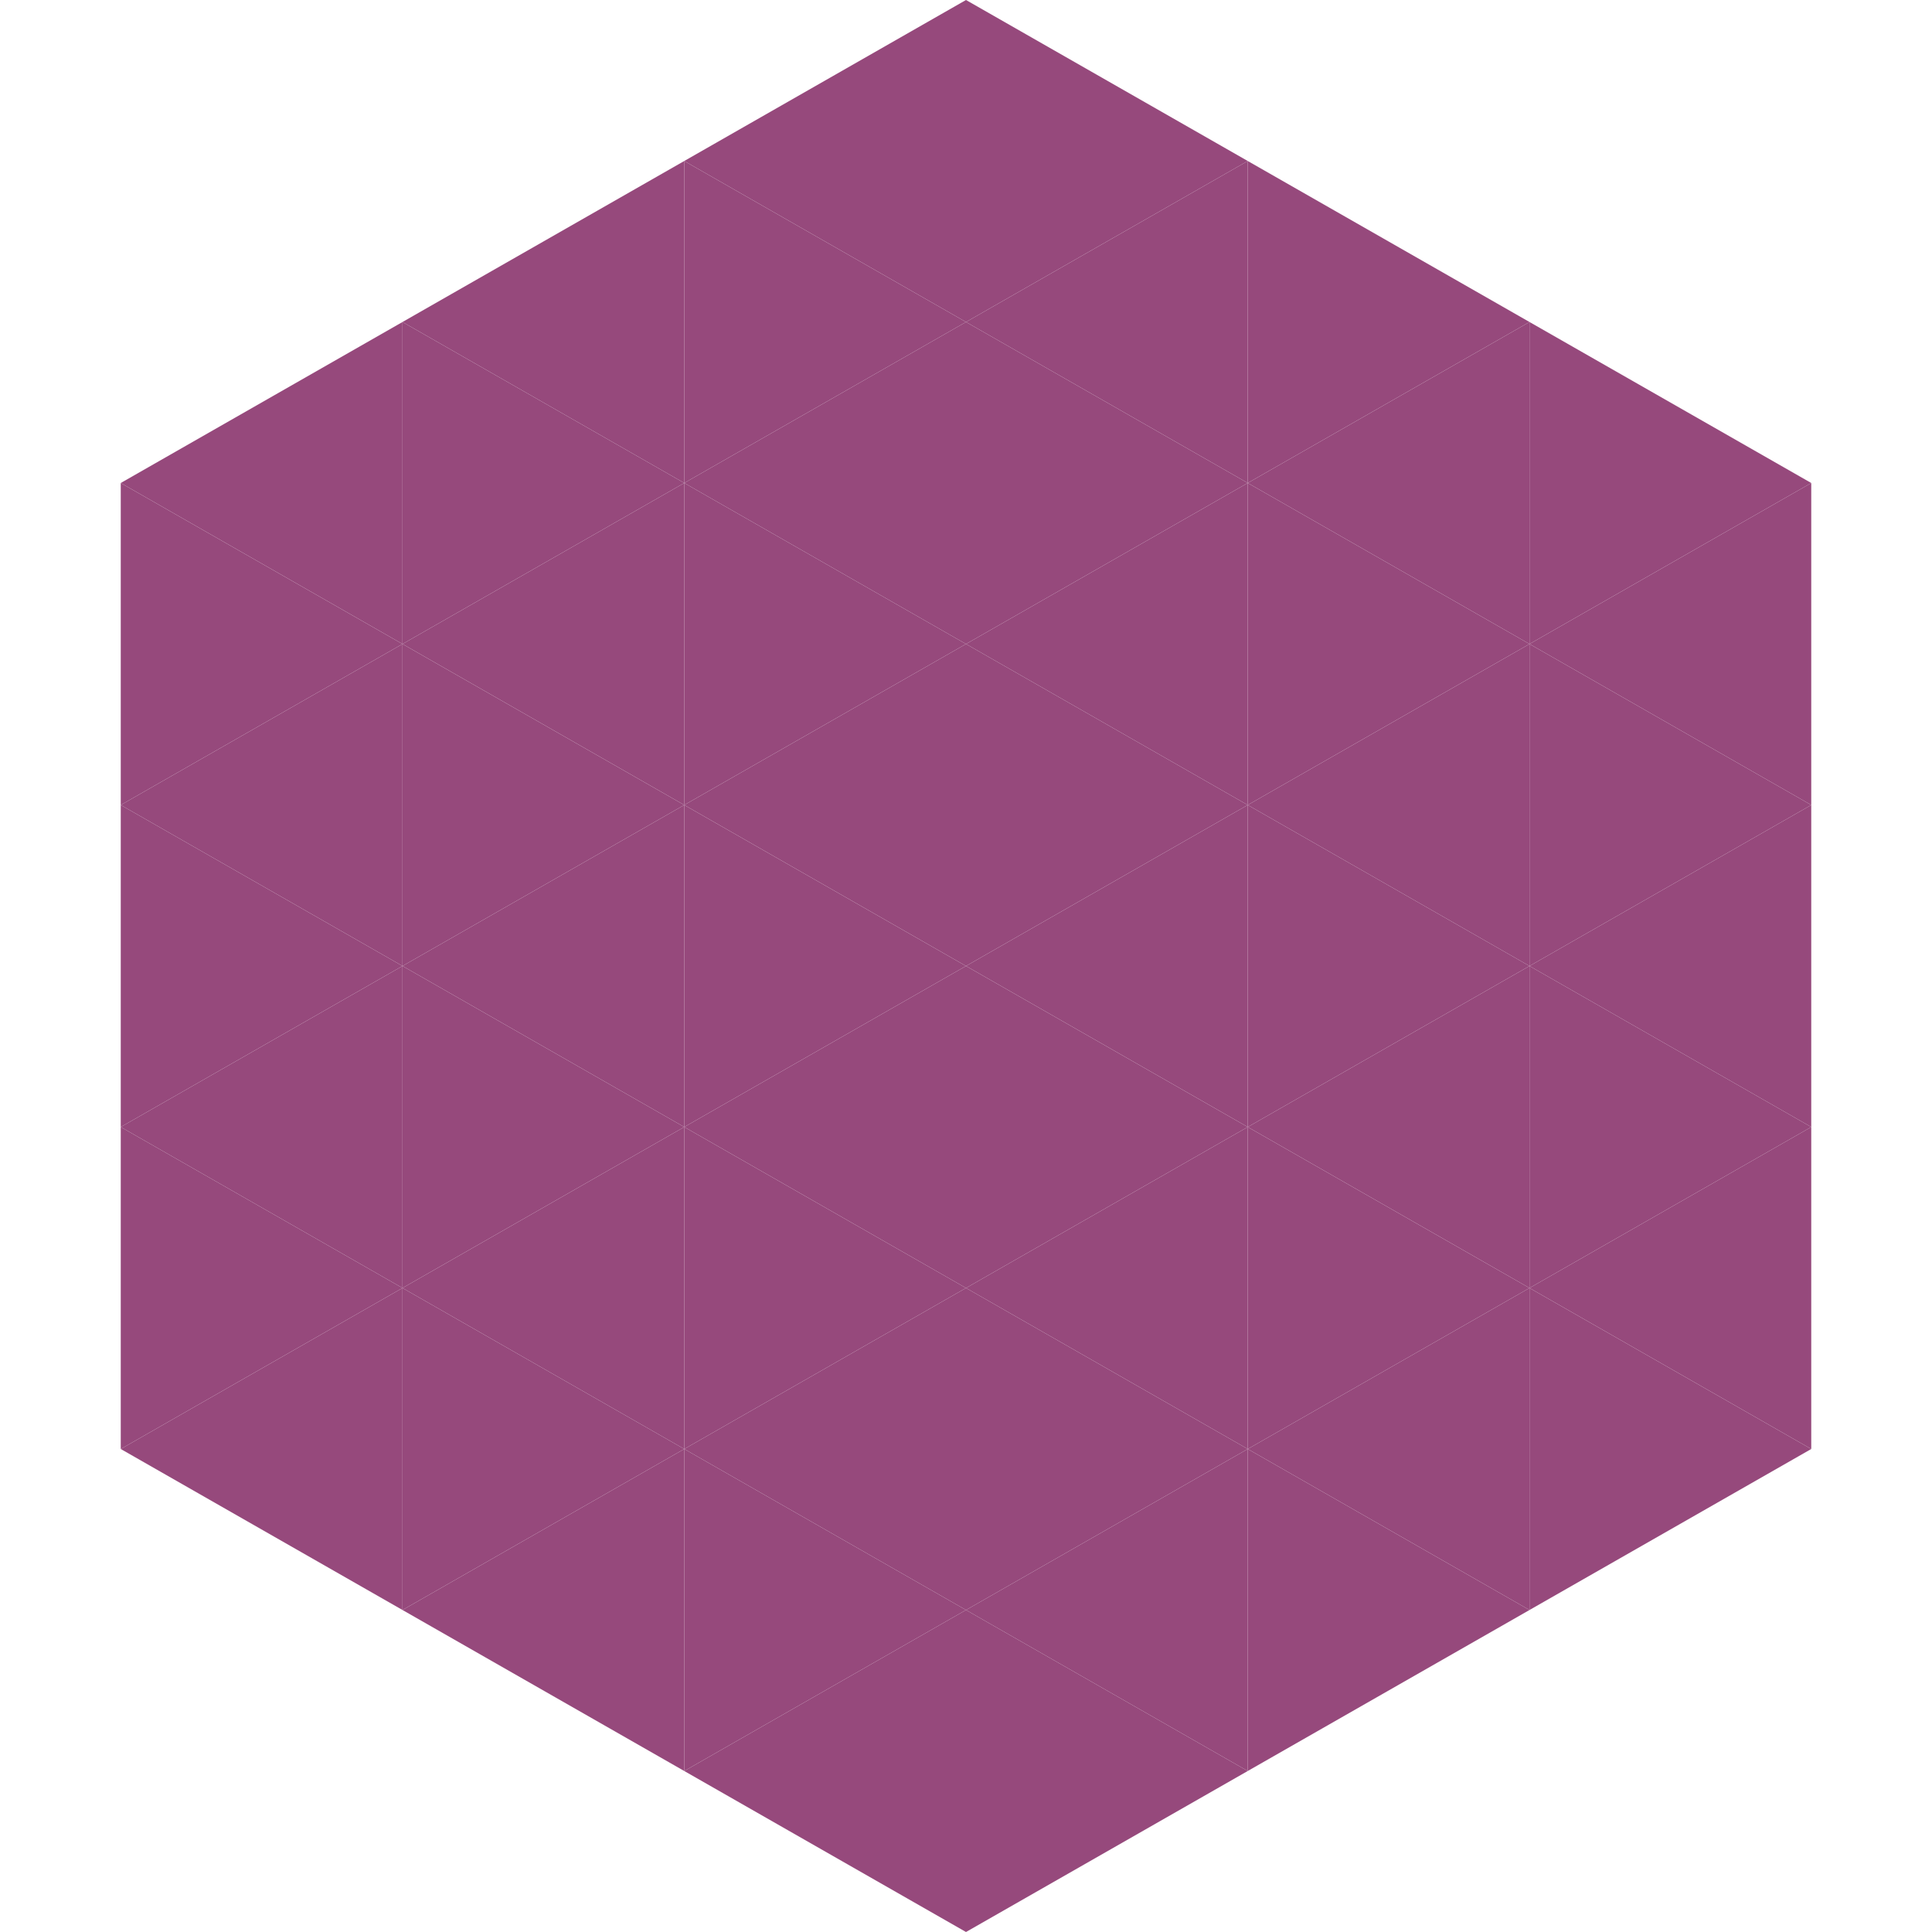
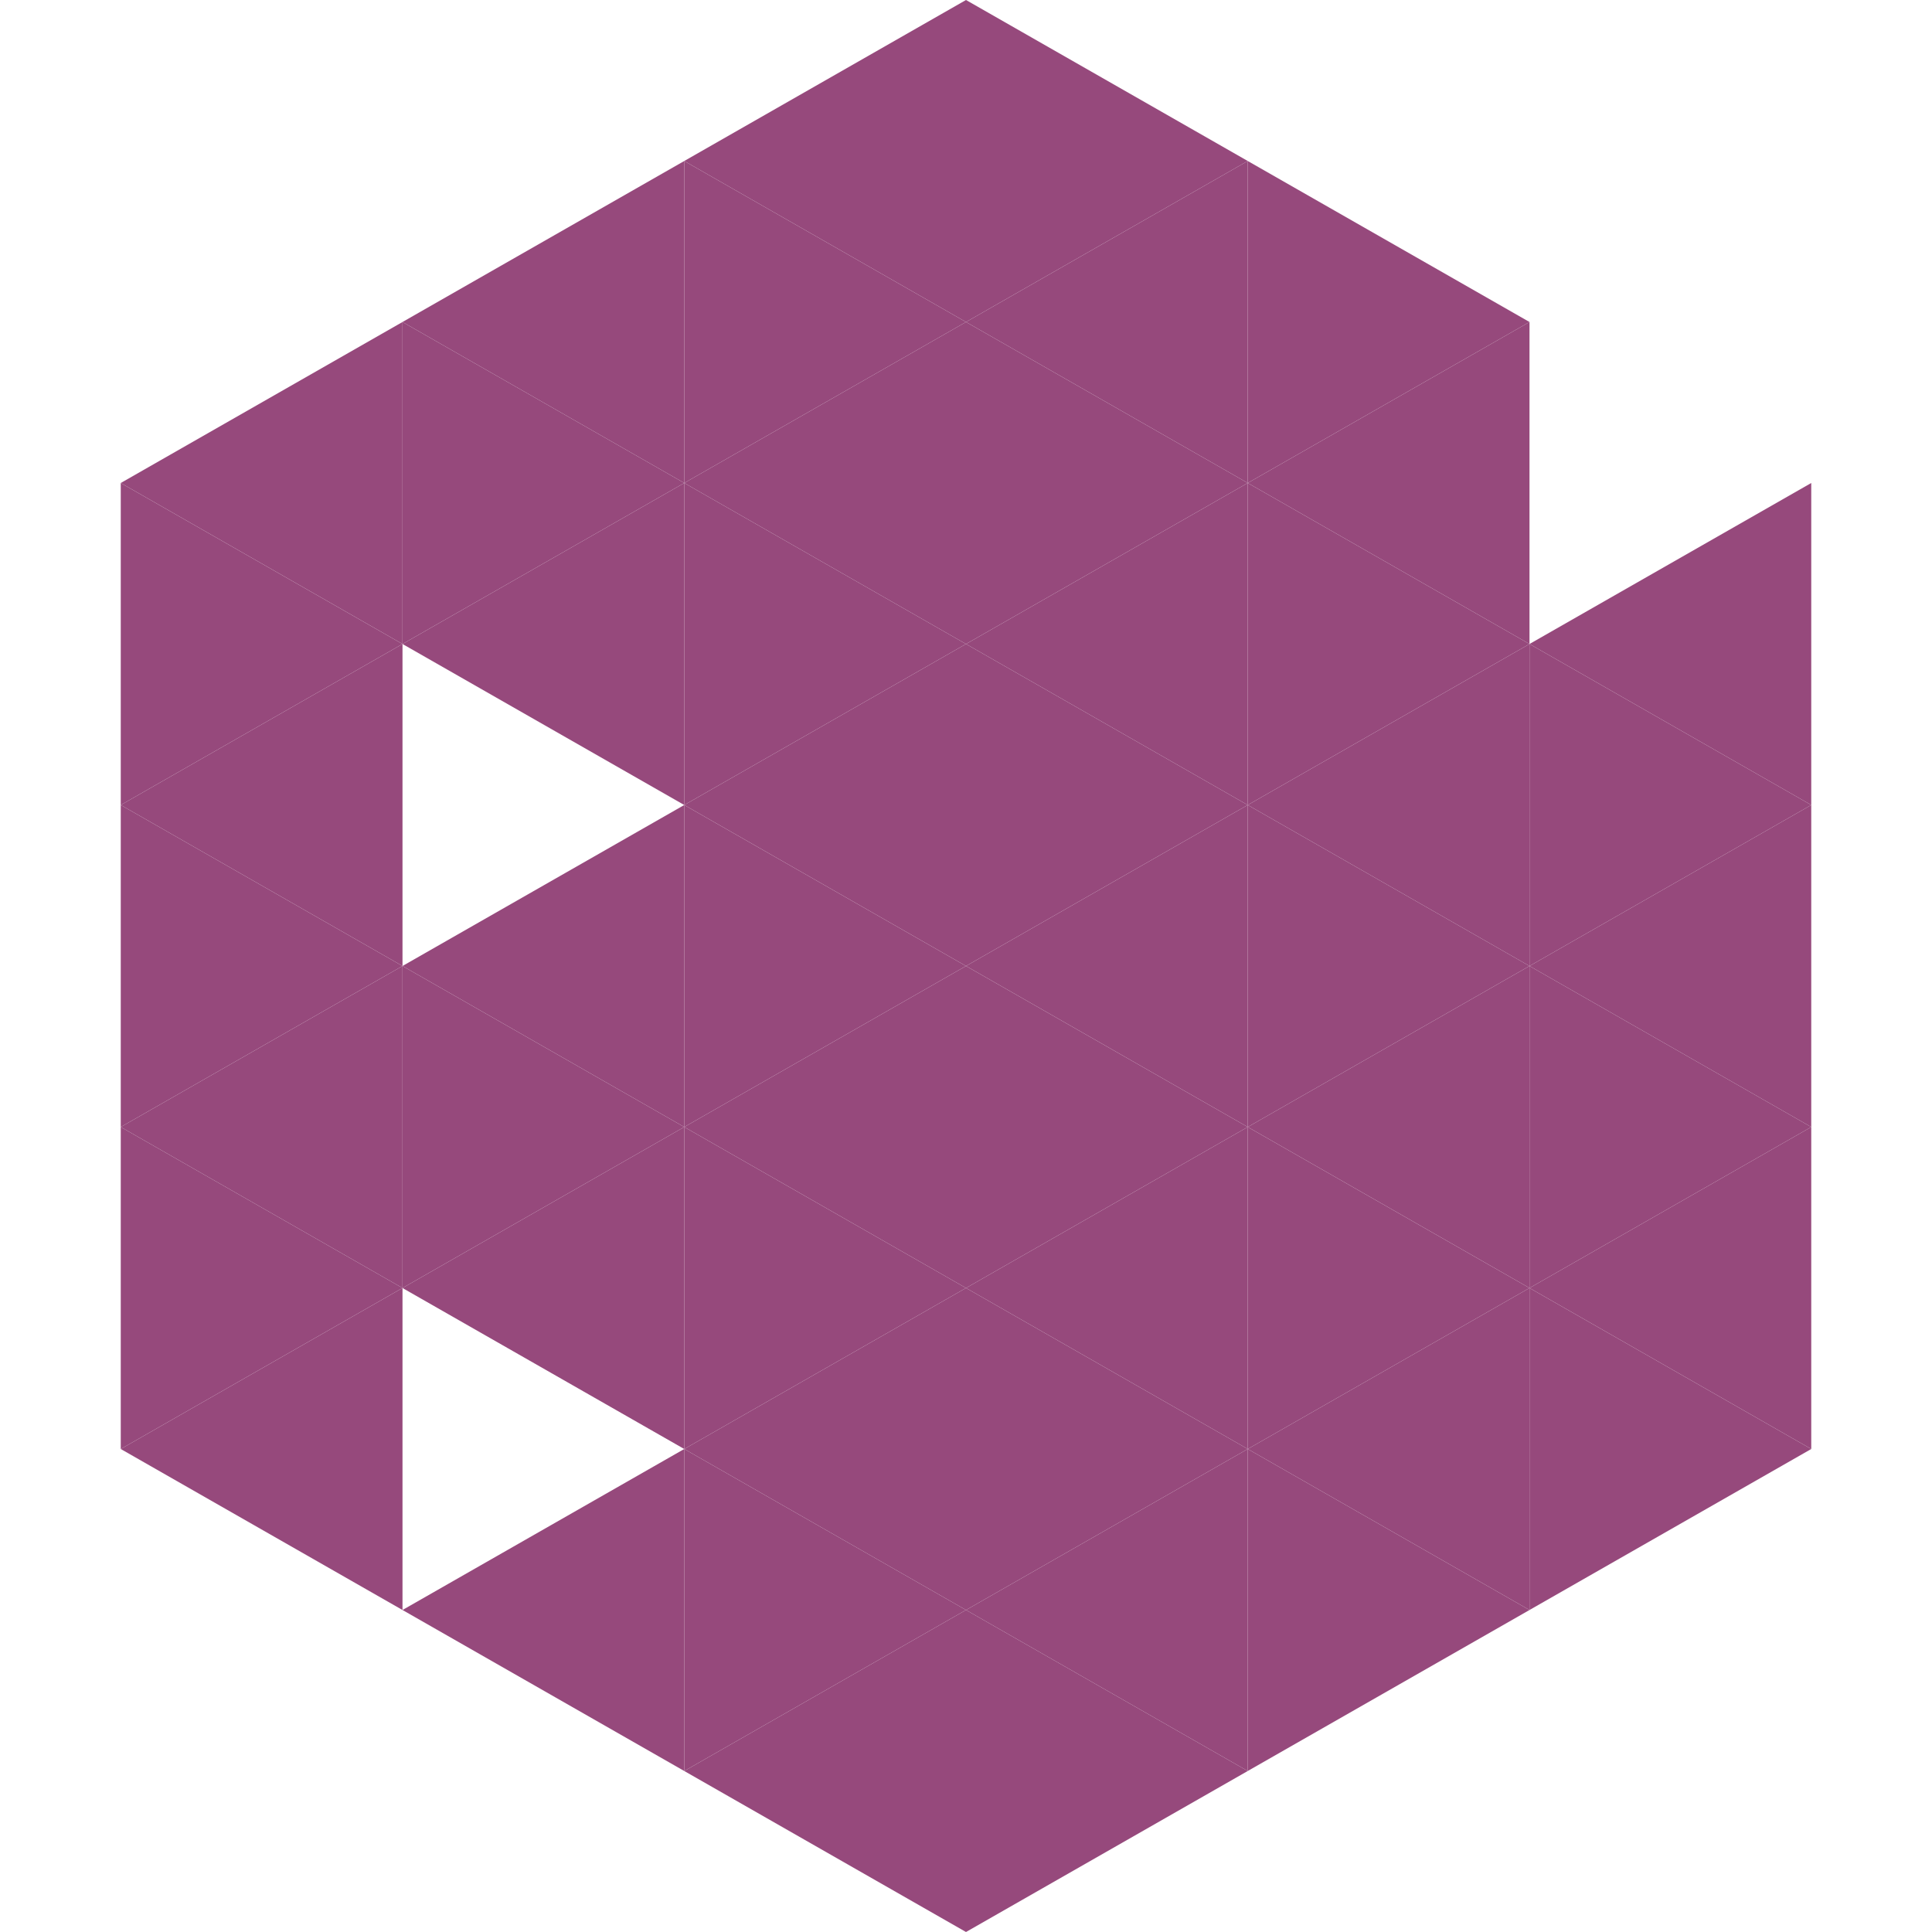
<svg xmlns="http://www.w3.org/2000/svg" width="240" height="240">
  <polygon points="50,40 15,60 50,80" style="fill:rgb(150,73,124)" />
-   <polygon points="190,40 225,60 190,80" style="fill:rgb(150,73,124)" />
  <polygon points="15,60 50,80 15,100" style="fill:rgb(150,73,124)" />
  <polygon points="225,60 190,80 225,100" style="fill:rgb(150,73,124)" />
  <polygon points="50,80 15,100 50,120" style="fill:rgb(150,73,124)" />
  <polygon points="190,80 225,100 190,120" style="fill:rgb(150,73,124)" />
  <polygon points="15,100 50,120 15,140" style="fill:rgb(150,73,124)" />
  <polygon points="225,100 190,120 225,140" style="fill:rgb(150,73,124)" />
  <polygon points="50,120 15,140 50,160" style="fill:rgb(150,73,124)" />
  <polygon points="190,120 225,140 190,160" style="fill:rgb(150,73,124)" />
  <polygon points="15,140 50,160 15,180" style="fill:rgb(150,73,124)" />
  <polygon points="225,140 190,160 225,180" style="fill:rgb(150,73,124)" />
  <polygon points="50,160 15,180 50,200" style="fill:rgb(150,73,124)" />
  <polygon points="190,160 225,180 190,200" style="fill:rgb(150,73,124)" />
  <polygon points="15,180 50,200 15,220" style="fill:rgb(255,255,255); fill-opacity:0" />
-   <polygon points="225,180 190,200 225,220" style="fill:rgb(255,255,255); fill-opacity:0" />
  <polygon points="50,0 85,20 50,40" style="fill:rgb(255,255,255); fill-opacity:0" />
  <polygon points="190,0 155,20 190,40" style="fill:rgb(255,255,255); fill-opacity:0" />
  <polygon points="85,20 50,40 85,60" style="fill:rgb(150,73,124)" />
  <polygon points="155,20 190,40 155,60" style="fill:rgb(150,73,124)" />
  <polygon points="50,40 85,60 50,80" style="fill:rgb(150,73,124)" />
  <polygon points="190,40 155,60 190,80" style="fill:rgb(150,73,124)" />
  <polygon points="85,60 50,80 85,100" style="fill:rgb(150,73,124)" />
  <polygon points="155,60 190,80 155,100" style="fill:rgb(150,73,124)" />
-   <polygon points="50,80 85,100 50,120" style="fill:rgb(150,73,124)" />
  <polygon points="190,80 155,100 190,120" style="fill:rgb(150,73,124)" />
  <polygon points="85,100 50,120 85,140" style="fill:rgb(150,73,124)" />
  <polygon points="155,100 190,120 155,140" style="fill:rgb(150,73,124)" />
  <polygon points="50,120 85,140 50,160" style="fill:rgb(150,73,124)" />
  <polygon points="190,120 155,140 190,160" style="fill:rgb(150,73,124)" />
  <polygon points="85,140 50,160 85,180" style="fill:rgb(150,73,124)" />
  <polygon points="155,140 190,160 155,180" style="fill:rgb(150,73,124)" />
-   <polygon points="50,160 85,180 50,200" style="fill:rgb(150,73,124)" />
  <polygon points="190,160 155,180 190,200" style="fill:rgb(150,73,124)" />
  <polygon points="85,180 50,200 85,220" style="fill:rgb(150,73,124)" />
  <polygon points="155,180 190,200 155,220" style="fill:rgb(150,73,124)" />
  <polygon points="120,0 85,20 120,40" style="fill:rgb(150,73,124)" />
  <polygon points="120,0 155,20 120,40" style="fill:rgb(150,73,124)" />
  <polygon points="85,20 120,40 85,60" style="fill:rgb(150,73,124)" />
  <polygon points="155,20 120,40 155,60" style="fill:rgb(150,73,124)" />
  <polygon points="120,40 85,60 120,80" style="fill:rgb(150,73,124)" />
  <polygon points="120,40 155,60 120,80" style="fill:rgb(150,73,124)" />
  <polygon points="85,60 120,80 85,100" style="fill:rgb(150,73,124)" />
  <polygon points="155,60 120,80 155,100" style="fill:rgb(150,73,124)" />
  <polygon points="120,80 85,100 120,120" style="fill:rgb(150,73,124)" />
  <polygon points="120,80 155,100 120,120" style="fill:rgb(150,73,124)" />
  <polygon points="85,100 120,120 85,140" style="fill:rgb(150,73,124)" />
  <polygon points="155,100 120,120 155,140" style="fill:rgb(150,73,124)" />
  <polygon points="120,120 85,140 120,160" style="fill:rgb(150,73,124)" />
  <polygon points="120,120 155,140 120,160" style="fill:rgb(150,73,124)" />
  <polygon points="85,140 120,160 85,180" style="fill:rgb(150,73,124)" />
  <polygon points="155,140 120,160 155,180" style="fill:rgb(150,73,124)" />
  <polygon points="120,160 85,180 120,200" style="fill:rgb(150,73,124)" />
  <polygon points="120,160 155,180 120,200" style="fill:rgb(150,73,124)" />
  <polygon points="85,180 120,200 85,220" style="fill:rgb(150,73,124)" />
  <polygon points="155,180 120,200 155,220" style="fill:rgb(150,73,124)" />
  <polygon points="120,200 85,220 120,240" style="fill:rgb(150,73,124)" />
  <polygon points="120,200 155,220 120,240" style="fill:rgb(150,73,124)" />
  <polygon points="85,220 120,240 85,260" style="fill:rgb(255,255,255); fill-opacity:0" />
  <polygon points="155,220 120,240 155,260" style="fill:rgb(255,255,255); fill-opacity:0" />
</svg>